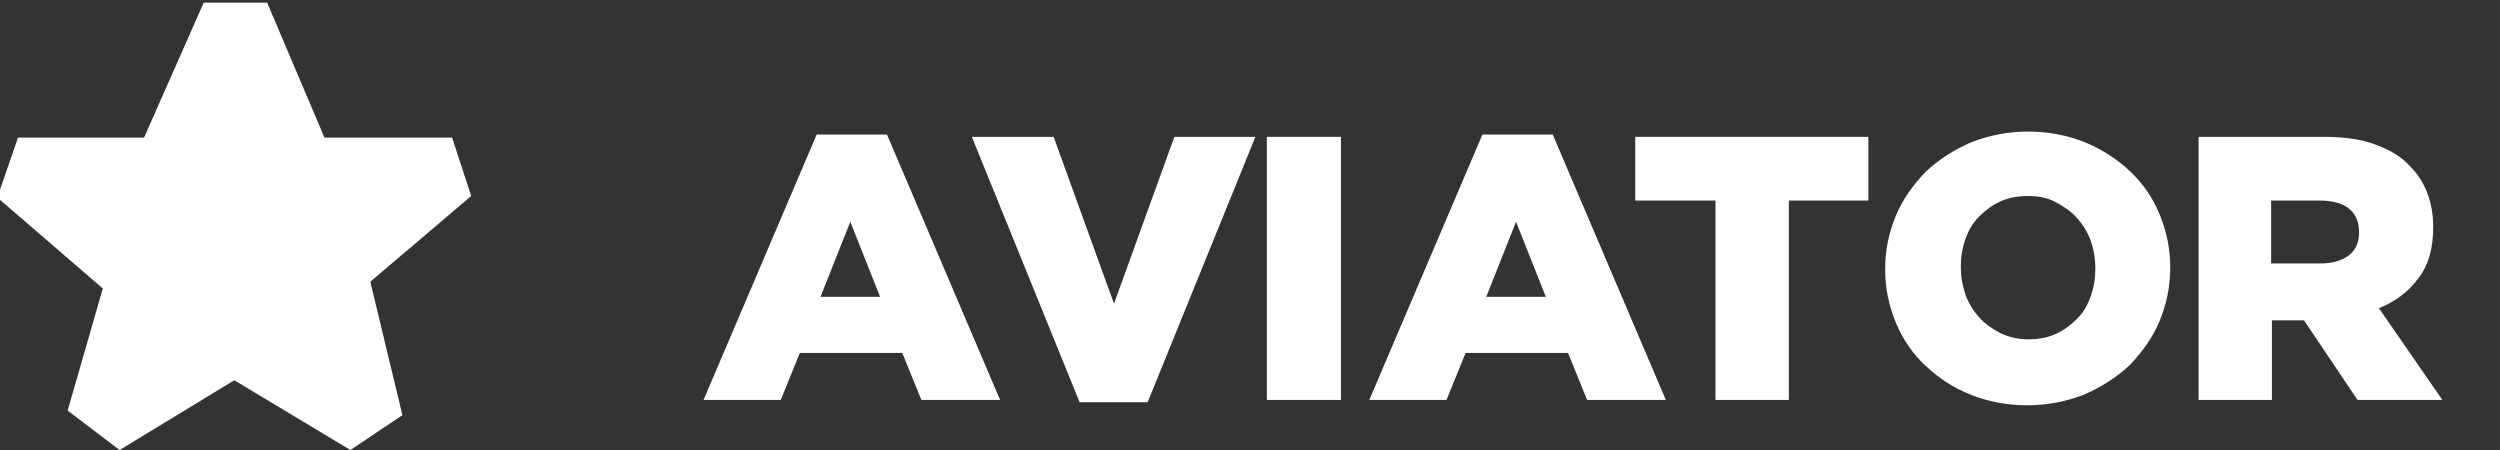
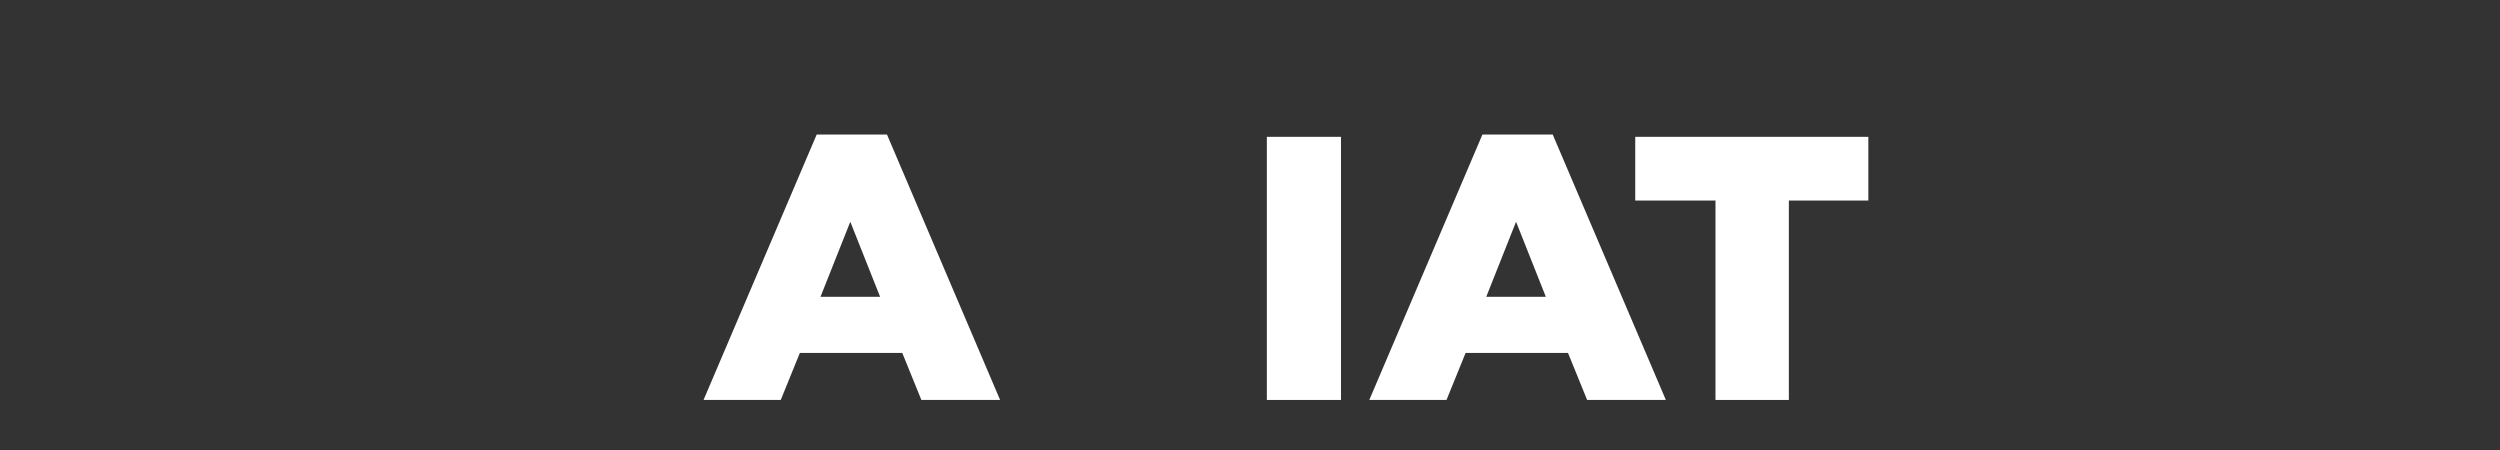
<svg xmlns="http://www.w3.org/2000/svg" width="200" height="36" viewBox="0 0 200 36" fill="none">
  <rect x="0" y="0" width="200" height="36" fill="#333333" stroke="none" />
  <g clip-path="url(#clip0_541_494)">
    <path d="M65.272 10.765H70.959L80.008 31.995H73.71L72.182 28.235H63.988L62.46 31.995H56.284L65.334 10.765H65.272ZM70.409 23.746L68.024 17.741L65.639 23.746H70.409Z" fill="white" />
-     <path d="M77.686 10.947H84.29L89.12 24.293L93.951 10.947H100.432L91.811 32.178H86.369L77.748 10.947H77.686Z" fill="white" />
    <path d="M101.348 10.947H107.279V31.996H101.348V10.947Z" fill="white" />
    <path d="M118.532 10.765H124.218L133.268 31.995H126.97L125.441 28.235H117.248L115.72 31.995H109.544L118.593 10.765H118.532ZM123.668 23.746L121.284 17.741L118.899 23.746H123.668Z" fill="white" />
    <path d="M137.177 16.043H130.819V10.947H149.467V16.043H143.108V31.996H137.239V16.043H137.177Z" fill="white" />
-     <path d="M162.185 32.423C160.534 32.423 159.006 32.12 157.661 31.574C156.254 31.028 155.093 30.239 154.053 29.269C153.014 28.298 152.219 27.146 151.669 25.811C151.118 24.477 150.812 23.082 150.812 21.565C150.812 19.988 151.118 18.593 151.669 17.259C152.219 15.924 153.075 14.771 154.053 13.74C155.093 12.77 156.316 11.981 157.722 11.375C159.128 10.829 160.657 10.525 162.246 10.525C163.836 10.525 165.426 10.829 166.771 11.375C168.116 11.921 169.339 12.709 170.379 13.68C171.418 14.65 172.213 15.803 172.763 17.137C173.313 18.472 173.619 19.867 173.619 21.383C173.619 22.96 173.313 24.356 172.763 25.69C172.213 27.024 171.357 28.177 170.379 29.208C169.339 30.179 168.116 30.967 166.71 31.574C165.304 32.12 163.775 32.423 162.185 32.423ZM162.246 27.146C163.041 27.146 163.775 27.024 164.448 26.721C165.12 26.418 165.671 25.993 166.16 25.508C166.649 25.023 167.016 24.416 167.26 23.688C167.505 23.021 167.627 22.293 167.627 21.505C167.627 20.655 167.505 19.988 167.26 19.26C167.016 18.593 166.649 17.986 166.16 17.441C165.671 16.895 165.12 16.531 164.448 16.167C163.775 15.803 163.041 15.681 162.246 15.681C161.451 15.681 160.718 15.803 160.045 16.106C159.373 16.409 158.822 16.834 158.333 17.319C157.844 17.805 157.477 18.411 157.233 19.139C156.988 19.806 156.866 20.534 156.866 21.323C156.866 22.172 156.988 22.839 157.233 23.567C157.477 24.234 157.844 24.841 158.333 25.387C158.822 25.933 159.373 26.297 160.045 26.661C160.718 26.964 161.451 27.146 162.246 27.146Z" fill="white" />
-     <path d="M175.823 10.947H185.85C187.501 10.947 188.846 11.13 190.008 11.554C191.17 11.979 192.087 12.525 192.759 13.252C193.982 14.466 194.655 16.104 194.655 18.166C194.655 19.864 194.288 21.199 193.493 22.23C192.698 23.322 191.659 24.11 190.314 24.656L195.389 31.996H188.602L184.322 25.627H181.754V31.996H175.884V10.947H175.823ZM185.605 21.078C186.645 21.078 187.379 20.835 187.929 20.41C188.479 19.986 188.724 19.379 188.724 18.59C188.724 17.681 188.418 17.074 187.868 16.649C187.318 16.225 186.523 16.043 185.544 16.043H181.692V21.078H185.544H185.605Z" fill="white" />
-     <path d="M9.57 36.001L18.741 30.42L28.035 36.001L32.193 33.211L29.625 22.535L37.696 15.68L36.168 11.009H25.957L21.371 0.212H16.296L11.527 11.009H1.438L-0.213 15.802L8.225 23.081L5.412 32.847L9.57 36.001Z" fill="white" />
  </g>
  <defs>
    <clipPath id="clip0_541_494">
      <rect width="200" height="36" fill="white" />
    </clipPath>
  </defs>
</svg>